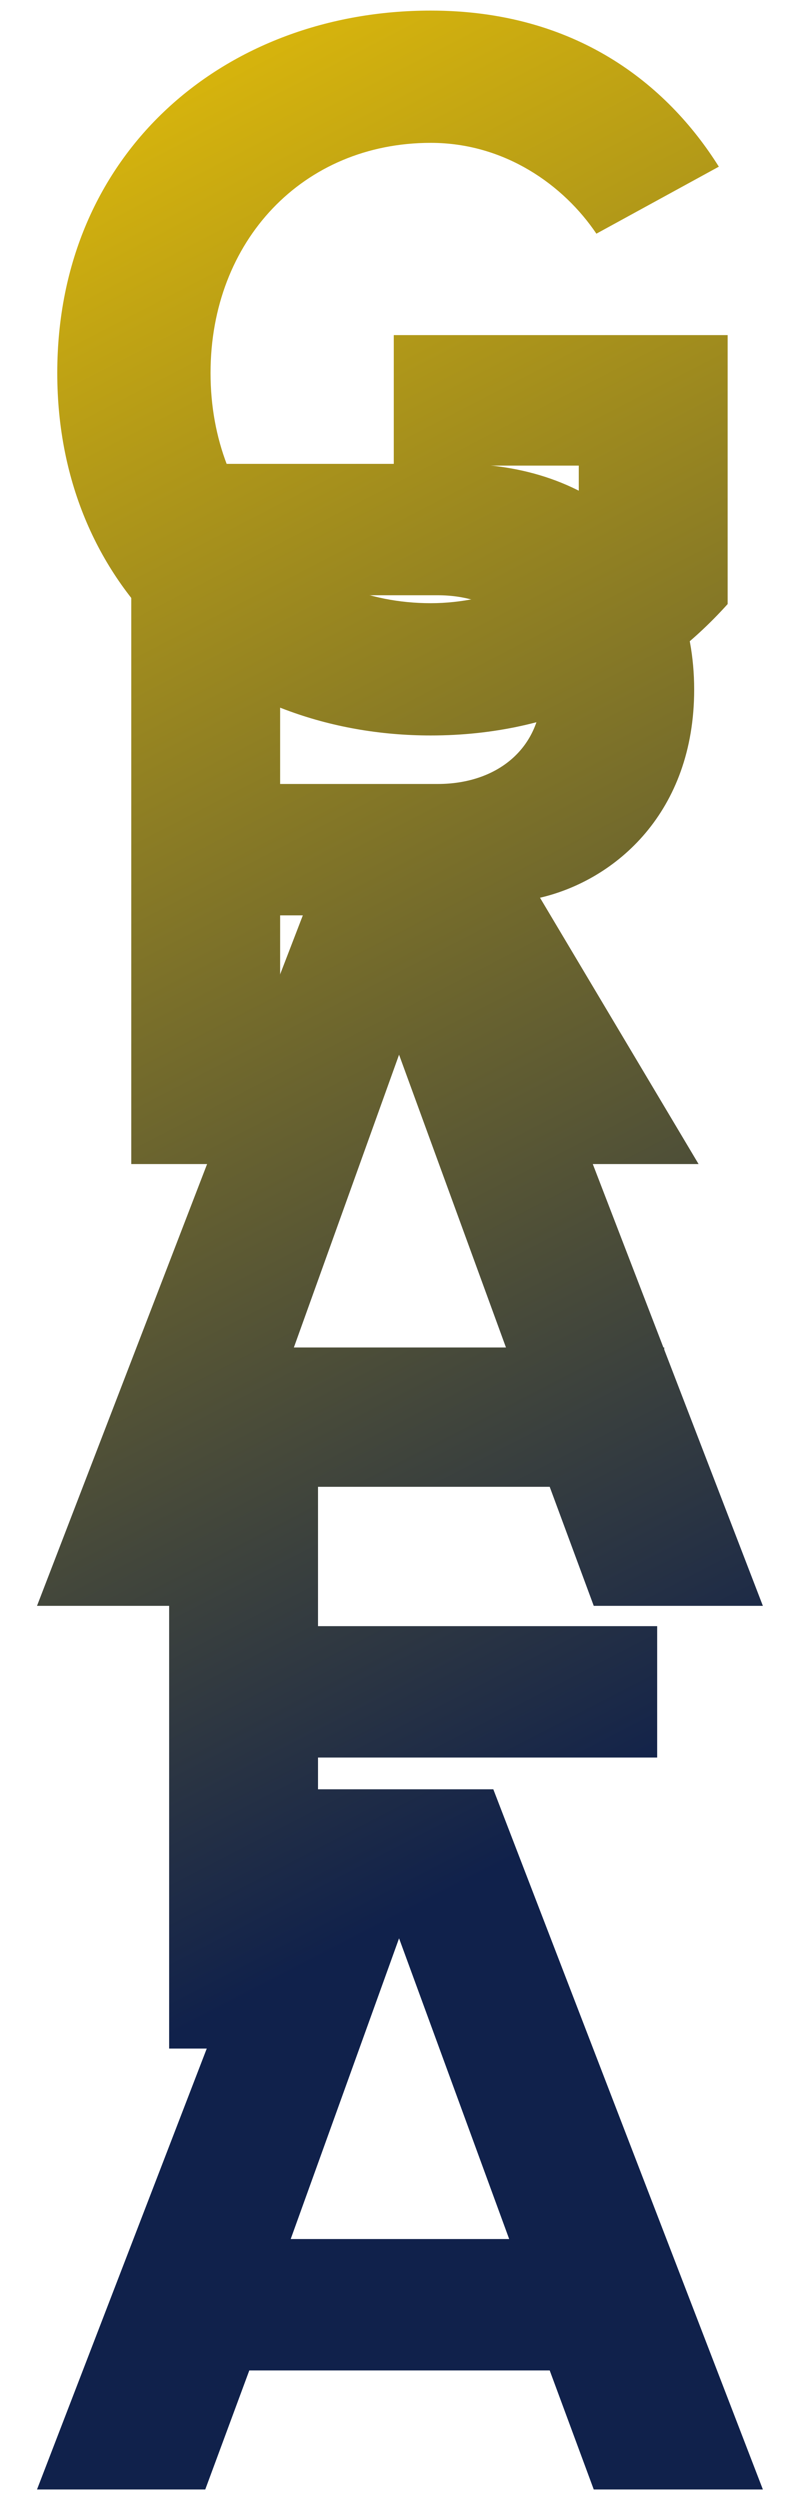
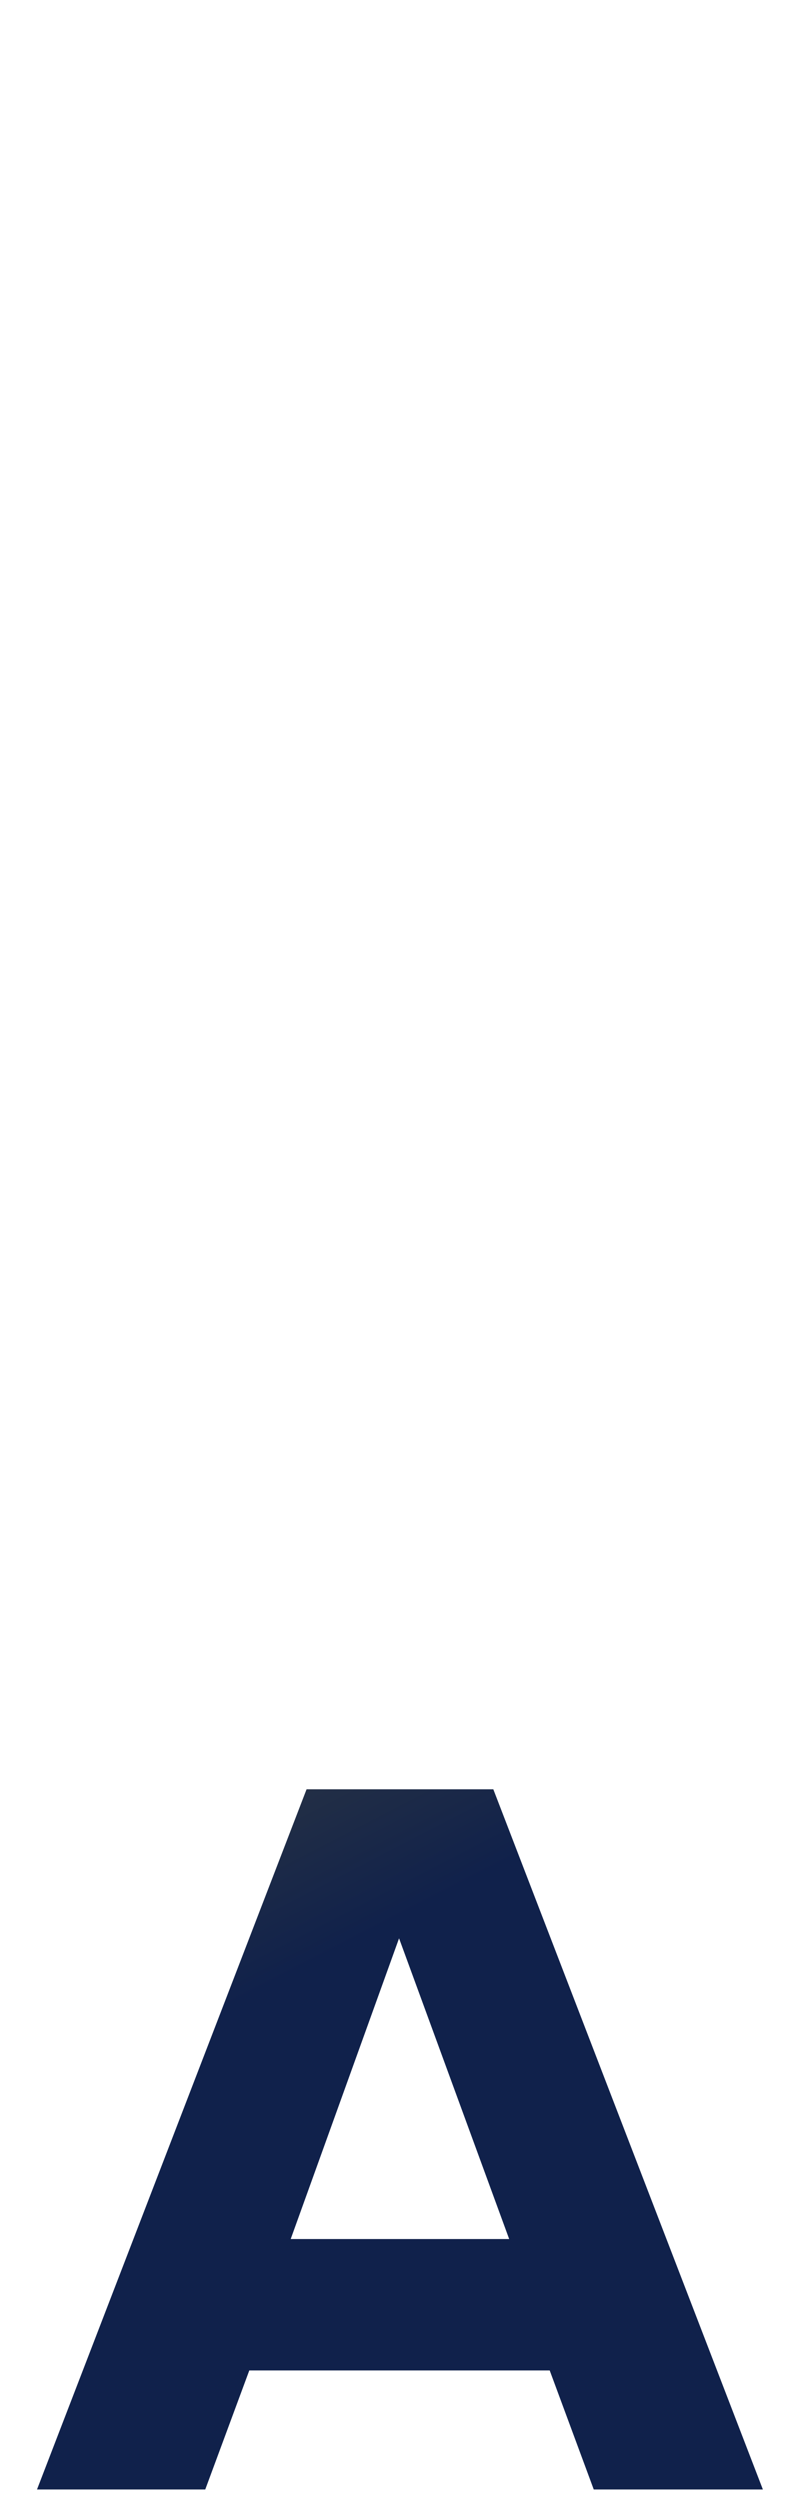
<svg xmlns="http://www.w3.org/2000/svg" xmlns:xlink="http://www.w3.org/1999/xlink" id="Layer_1" version="1.1" viewBox="0 0 90.7 283.5">
  <defs>
    <style>
      .st0 {
        fill: url(#linear-gradient2);
      }

      .st1 {
        fill: url(#linear-gradient1);
      }

      .st2 {
        fill: url(#linear-gradient4);
      }

      .st3 {
        fill: url(#linear-gradient3);
      }

      .st4 {
        fill: url(#linear-gradient);
      }
    </style>
    <linearGradient id="linear-gradient" x1="9.92" y1="-30" x2="118.45" y2="179.74" gradientUnits="userSpaceOnUse">
      <stop offset="0" stop-color="#ffd200" />
      <stop offset="1" stop-color="#10214b" />
    </linearGradient>
    <linearGradient id="linear-gradient1" x1="-14.69" y1="-17.26" x2="93.85" y2="192.47" xlink:href="#linear-gradient" />
    <linearGradient id="linear-gradient2" x1="-44.53" y1="-1.82" x2="64" y2="207.91" xlink:href="#linear-gradient" />
    <linearGradient id="linear-gradient3" x1="-51.44" y1="1.75" x2="57.1" y2="211.49" xlink:href="#linear-gradient" />
    <linearGradient id="linear-gradient4" x1="-85.43" y1="19.35" x2="23.1" y2="229.08" xlink:href="#linear-gradient" />
  </defs>
-   <path class="st4" d="M6.5,42.3C6.5,17.2,25.6,1.2,48.9,1.2c16.4,0,26.8,8.3,32.7,17.7l-13.9,7.6c-3.7-5.5-10.4-10.3-18.8-10.3-14.5,0-25,11.1-25,26.1s10.5,26.1,25,26.1c7,0,13.6-3.1,16.8-6.1v-9.5h-21v-14.8h37.9v30.5c-8.1,9-19.4,14.9-33.7,14.9-23.3,0-42.4-16.1-42.4-41.1Z" />
-   <path class="st1" d="M59.8,132l-15.6-28.2h-12.4v28.2H14.9V52.6h37.1c16.5,0,26.8,10.8,26.8,25.6,0,13.9-8.9,21.6-17.5,23.6l18,30.2h-19.5ZM61.5,78.1c0-6.5-5.1-10.6-11.8-10.6h-17.9v21.4h17.9c6.7,0,11.8-4,11.8-10.8Z" />
-   <path class="st0" d="M67.4,182.1l-5-13.5H28.3l-5,13.5H4.2l30.6-79.4h21.2l30.6,79.4h-19.2ZM45.3,119.6l-12.3,34.2h24.8l-12.5-34.2Z" />
-   <path class="st3" d="M19.2,232.2v-79.4h56.2v14.9h-39.3v16.7h38.5v14.9h-38.5v33h-16.9v-.1Z" />
  <path class="st2" d="M67.4,282.3l-5-13.5H28.3l-5,13.5H4.2l30.6-79.4h21.2l30.6,79.4h-19.2ZM45.3,219.8l-12.3,34.1h24.8l-12.5-34.1Z" />
</svg>